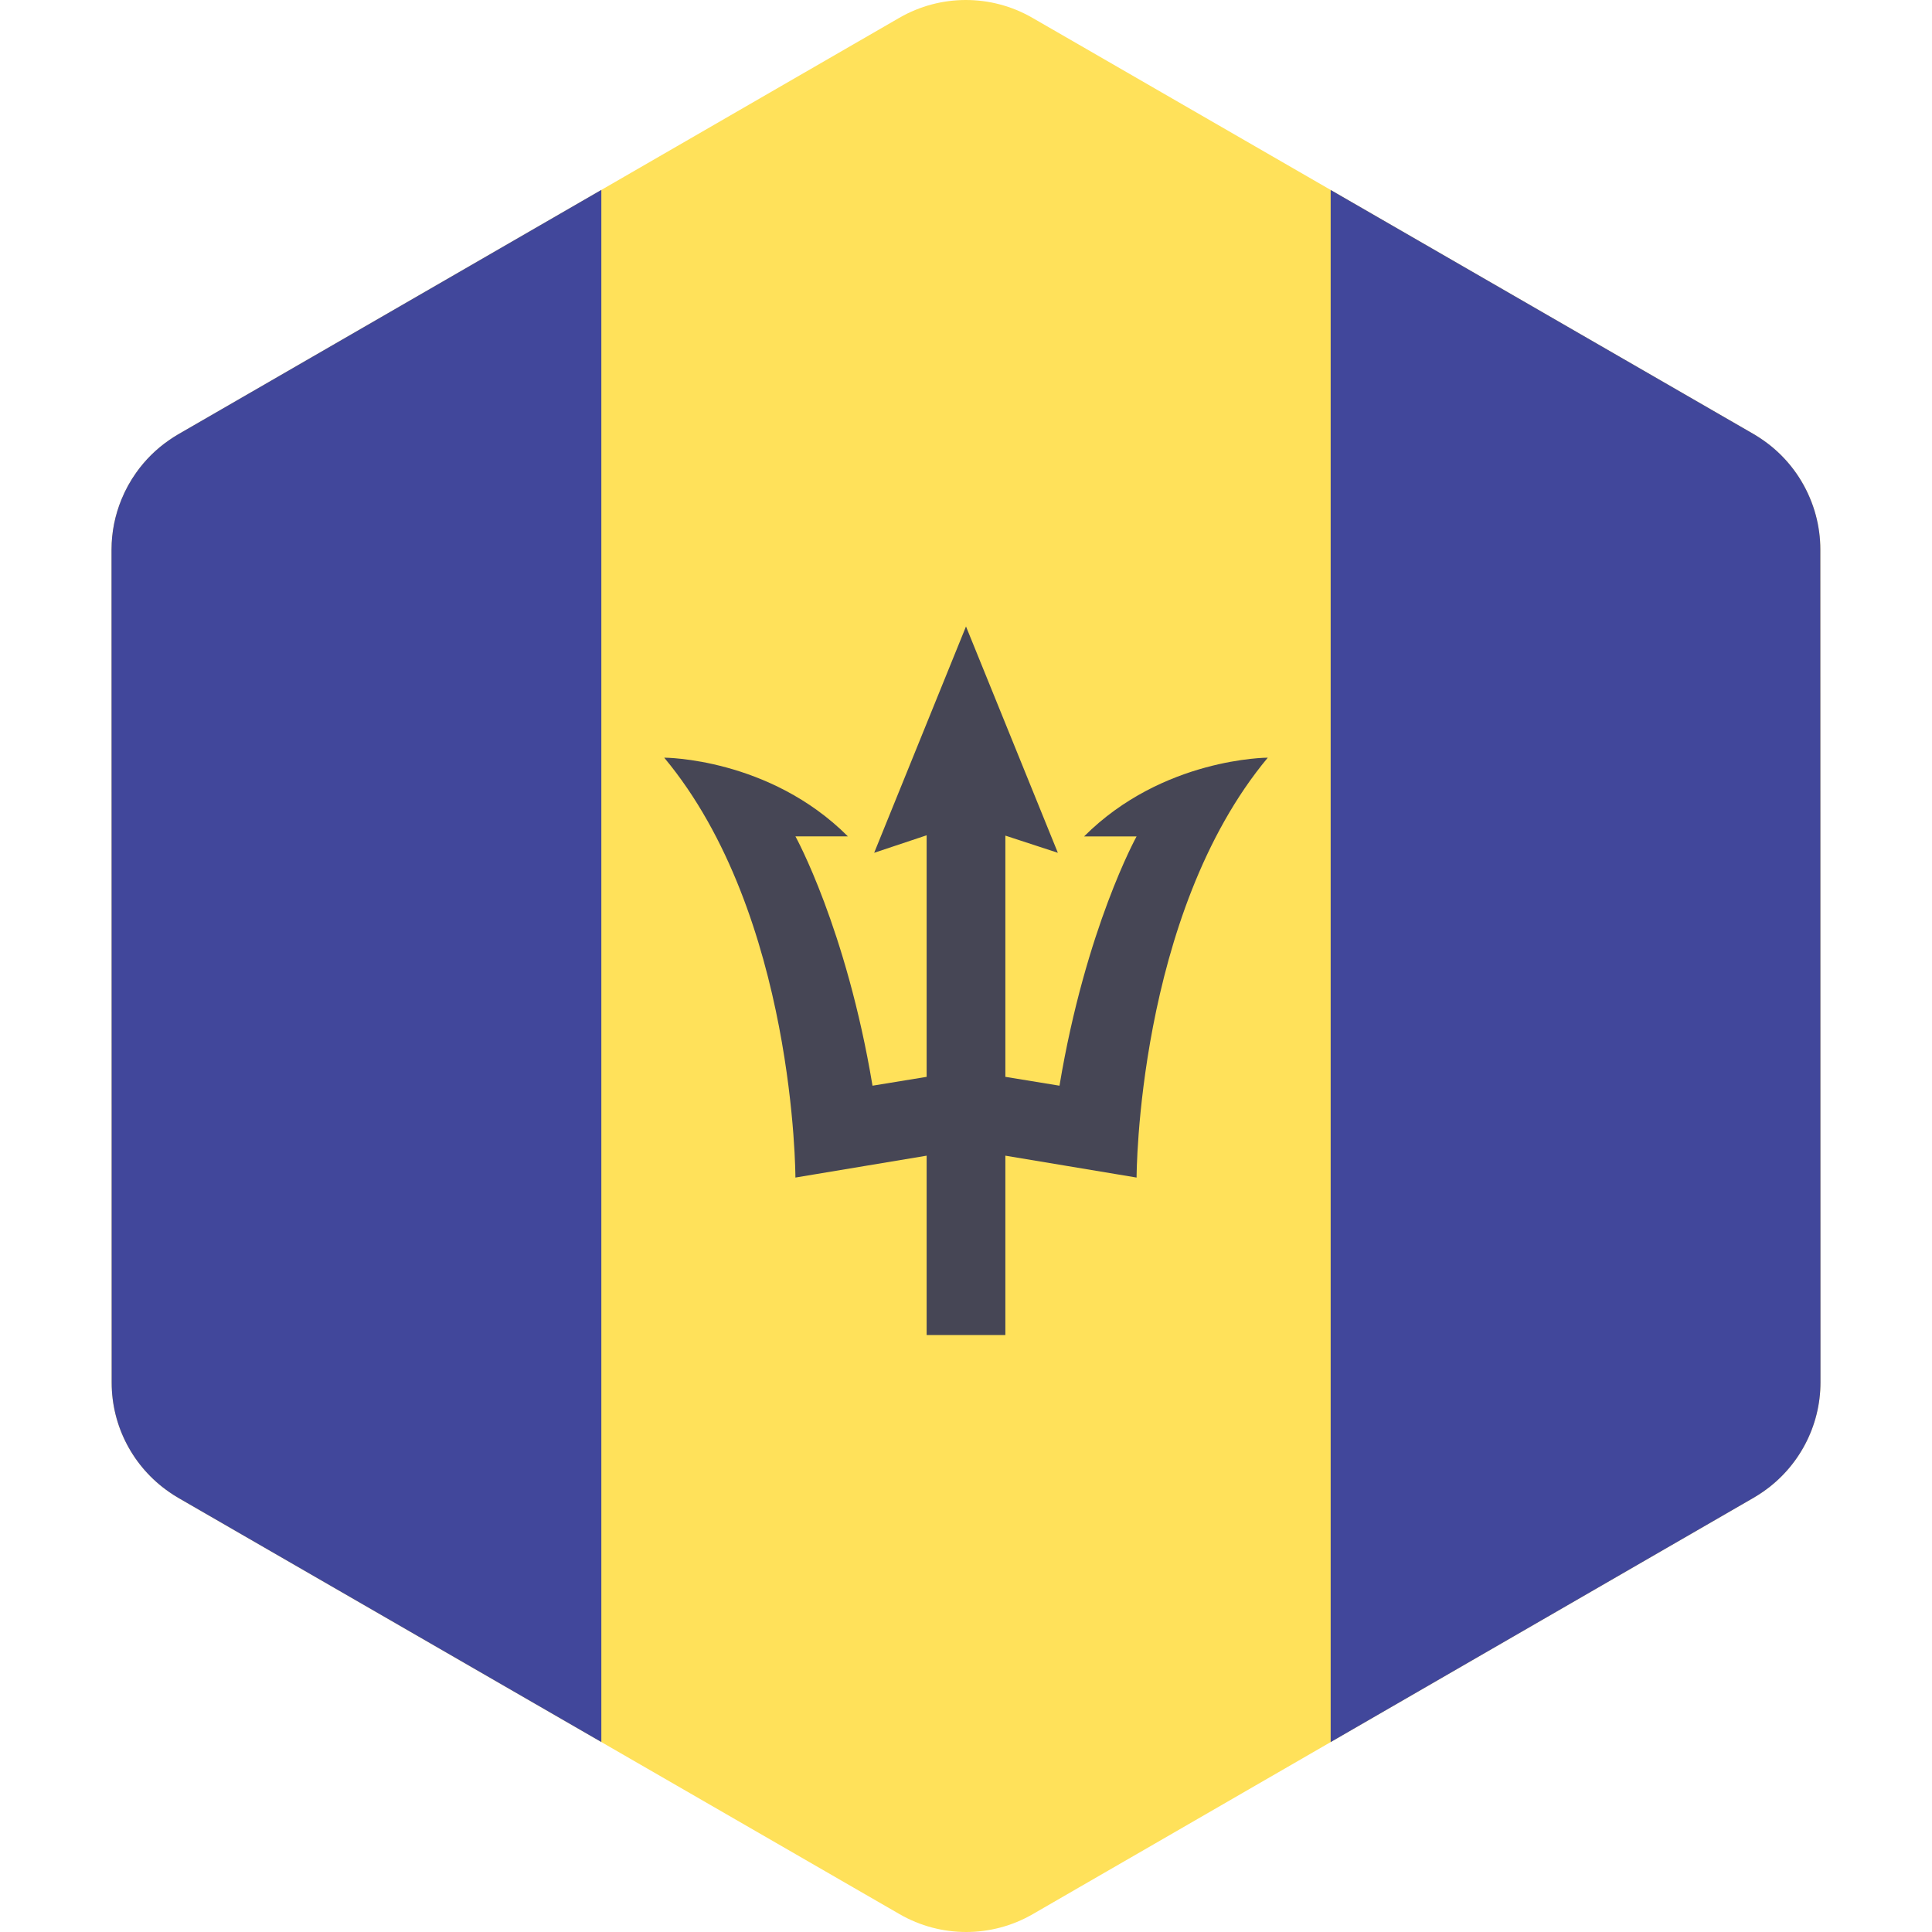
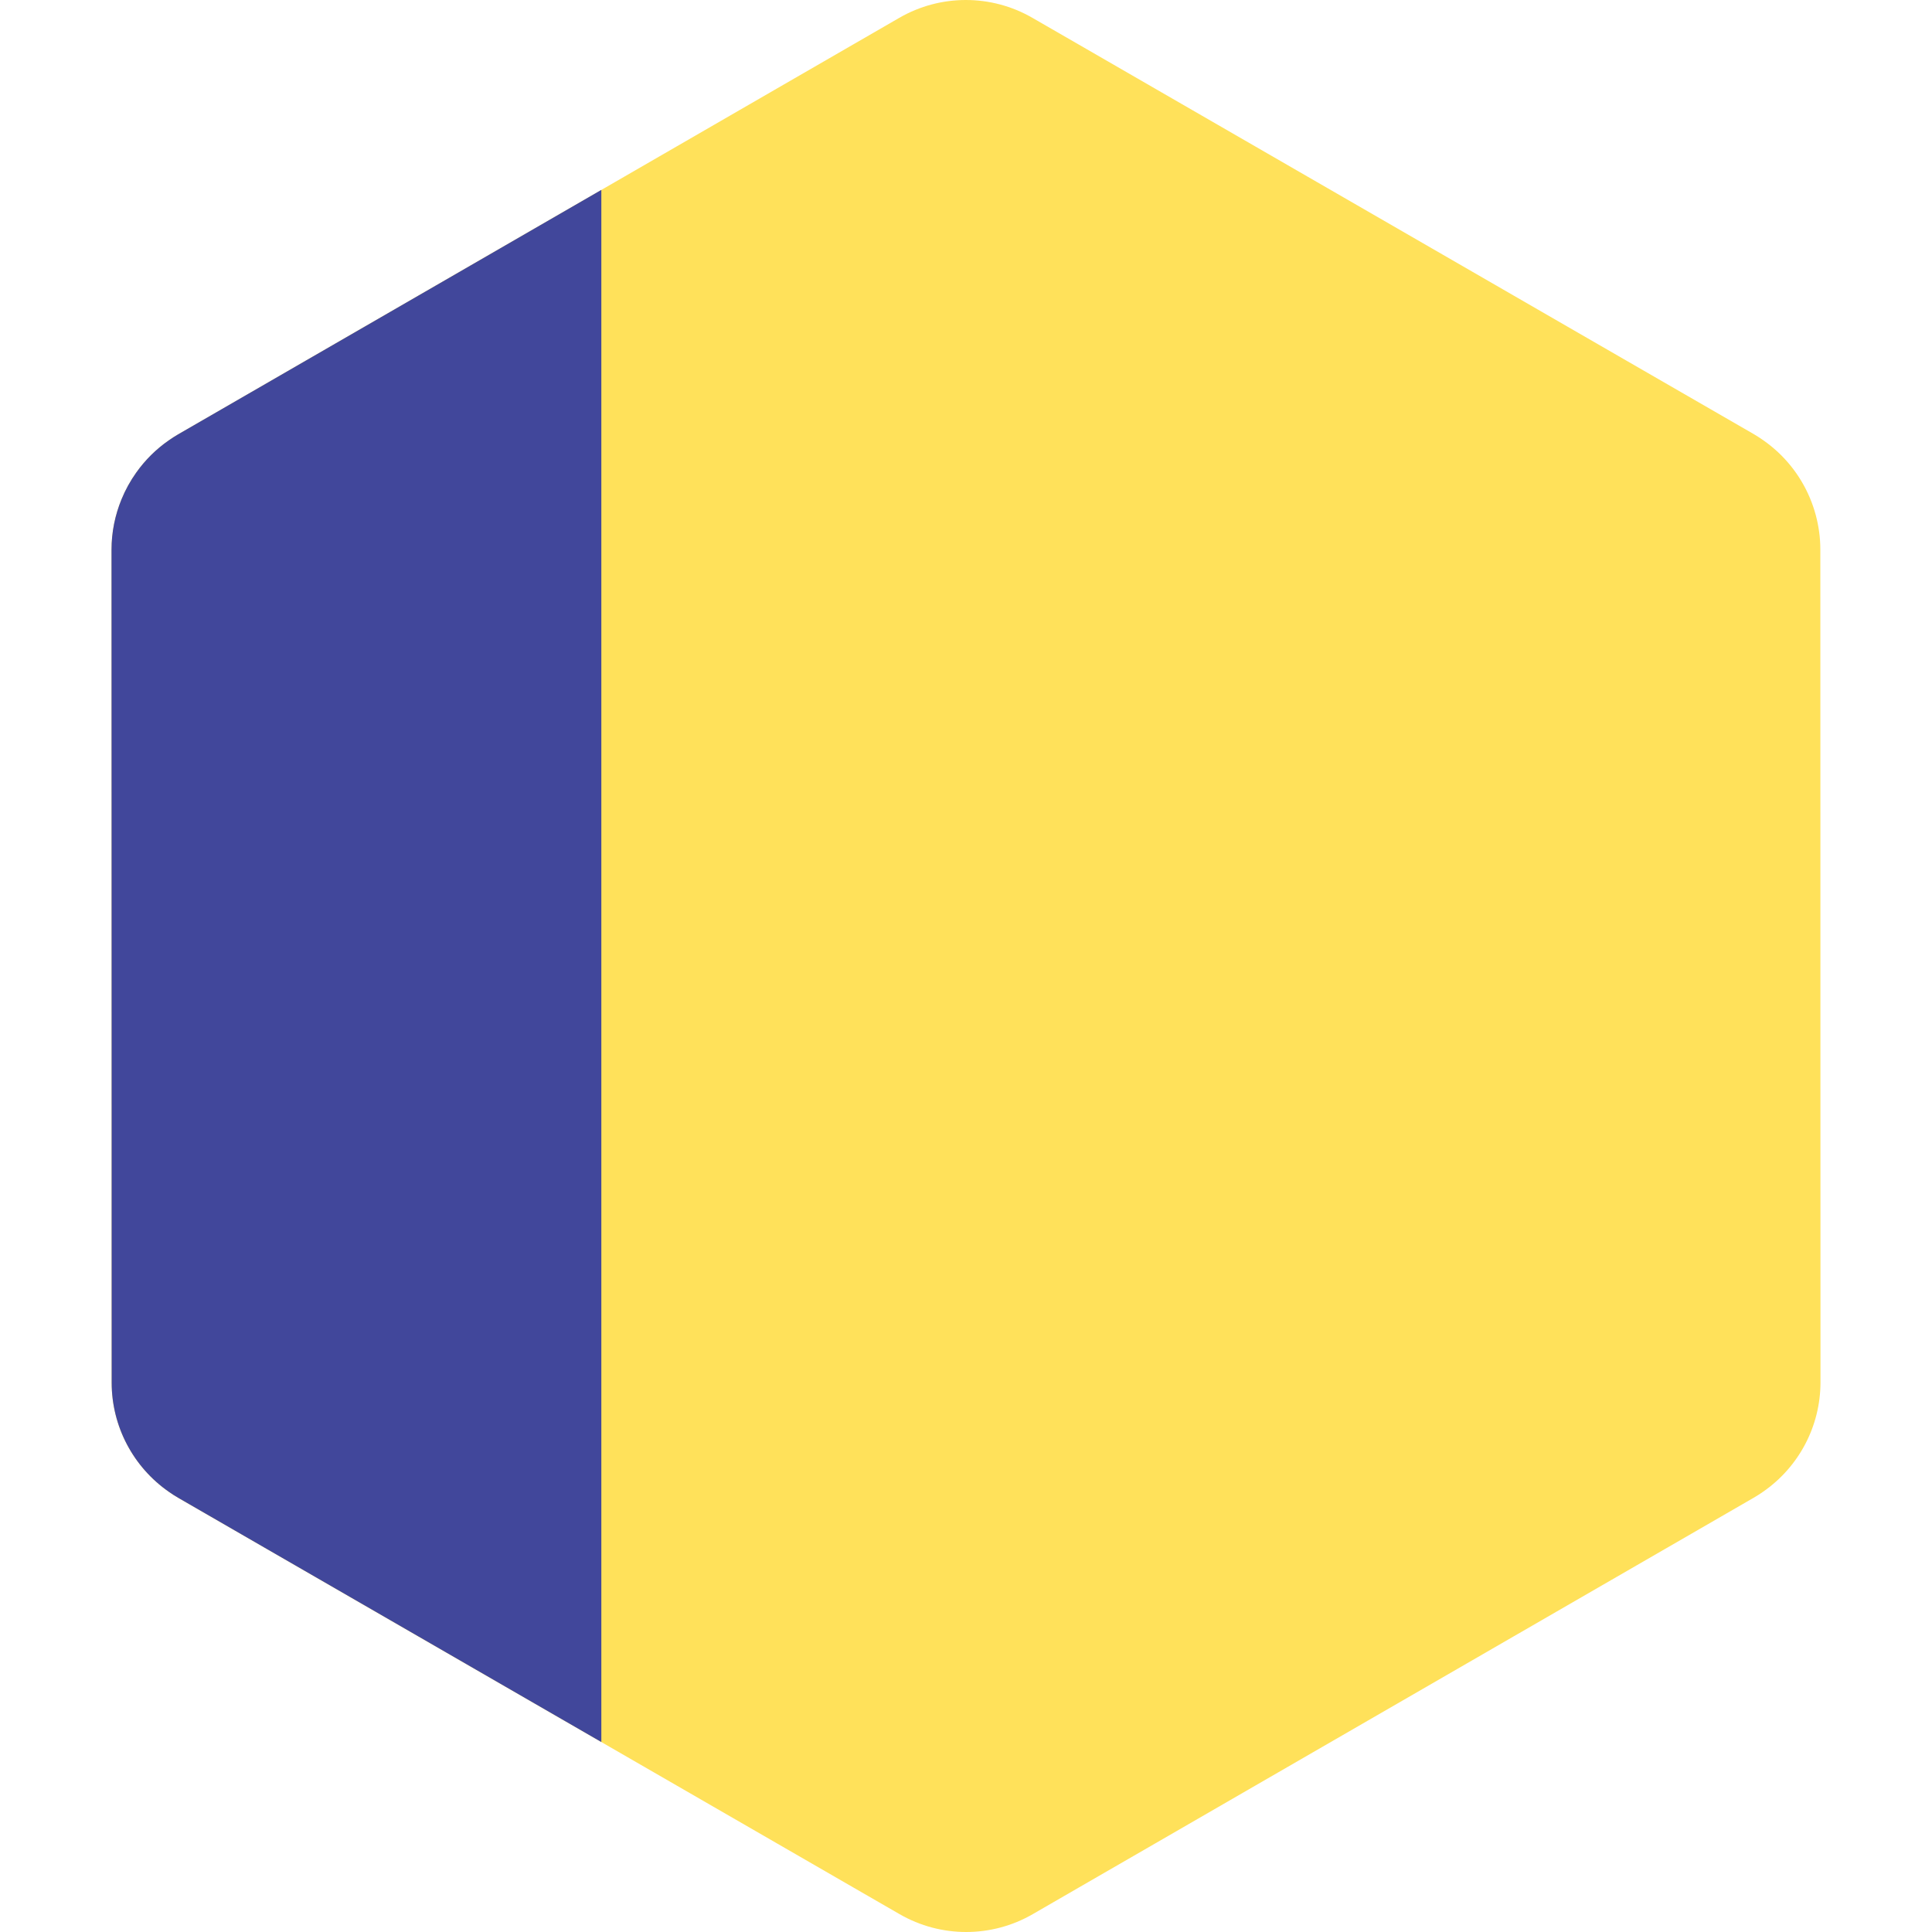
<svg xmlns="http://www.w3.org/2000/svg" width="64" height="64" viewBox="0 0 64 64" fill="none">
  <path d="M60.306 45.789L60.305 40.488L60.304 37.093L60.303 26.907L60.302 23.511L60.301 18.2C60.301 17.812 60.248 17.432 60.151 17.067C60.098 16.87 60.032 16.678 59.954 16.492C59.633 15.73 59.102 15.065 58.408 14.582C58.307 14.511 58.203 14.443 58.095 14.38L55.131 12.67L52.356 11.069L50.123 9.78L41.581 4.85L38.249 2.927L35.749 1.484L34.2 0.591C32.836 -0.197 31.154 -0.197 29.79 0.591L28.251 1.48L25.752 2.923L22.42 4.848L13.879 9.781L10.135 11.943L7.361 13.546L5.899 14.39C5.794 14.451 5.693 14.517 5.594 14.585C5.17 14.879 4.807 15.242 4.515 15.652C4.318 15.928 4.154 16.226 4.026 16.539C3.811 17.061 3.694 17.627 3.694 18.21L3.695 23.512L3.696 26.907L3.698 37.092V37.093V37.094L3.698 40.489L3.699 45.799V45.799C3.699 47.25 4.413 48.598 5.592 49.417C5.693 49.488 5.797 49.556 5.905 49.619L8.827 51.305L11.602 52.907L13.877 54.22L25.752 61.073L28.252 62.516L29.8 63.409C31.165 64.197 32.847 64.197 34.211 63.409L35.749 62.52L38.249 61.077L41.581 59.152L48.779 54.995L50.122 54.219L53.538 52.246L56.312 50.644L58.102 49.61C58.207 49.549 58.308 49.483 58.406 49.415C59.589 48.595 60.306 47.244 60.306 45.789Z" fill="#FFE15A" />
  <path d="M13.879 9.781L10.135 11.943L7.361 13.545L5.899 14.389C5.794 14.45 5.693 14.516 5.594 14.585C5.17 14.878 4.807 15.241 4.515 15.652C4.318 15.928 4.154 16.225 4.026 16.538C3.811 17.061 3.694 17.627 3.694 18.21L3.695 23.511L3.696 26.906L3.698 37.091V37.093V37.093L3.698 40.488L3.699 45.798V45.799C3.699 47.25 4.413 48.597 5.592 49.417C5.693 49.488 5.797 49.556 5.905 49.618L8.827 51.305L11.602 52.906L13.877 54.219L19.92 57.707V6.291L13.879 9.781Z" fill="#41479B" />
-   <path d="M48.779 54.994L50.122 54.219L53.537 52.246L56.311 50.644L58.101 49.61C58.206 49.549 58.307 49.483 58.406 49.415C59.589 48.595 60.306 47.244 60.306 45.79L60.305 40.489L60.304 37.093L60.303 26.907L60.302 23.511L60.301 18.201C60.301 17.812 60.248 17.432 60.151 17.067C60.098 16.87 60.032 16.678 59.953 16.492C59.633 15.731 59.102 15.065 58.408 14.582C58.307 14.512 58.203 14.444 58.095 14.381L55.131 12.67L52.356 11.069L50.123 9.78L44.08 6.293V57.709L48.779 54.994Z" fill="#41479B" />
-   <path d="M41.997 25.099C41.997 25.099 38.52 25.099 35.912 27.707H37.651C37.651 27.707 35.966 30.749 35.097 35.965L33.304 35.672V27.681L35.043 28.25L32 20.752L28.958 28.25L30.696 27.67V35.672L28.903 35.965C28.034 30.749 26.35 27.706 26.35 27.706H28.088C25.48 25.099 22.003 25.099 22.003 25.099C26.349 30.314 26.349 39.008 26.349 39.008L30.696 38.283V44.224H33.304V38.283L37.651 39.008C37.651 39.008 37.651 30.315 41.997 25.099Z" fill="#464655" />
</svg>